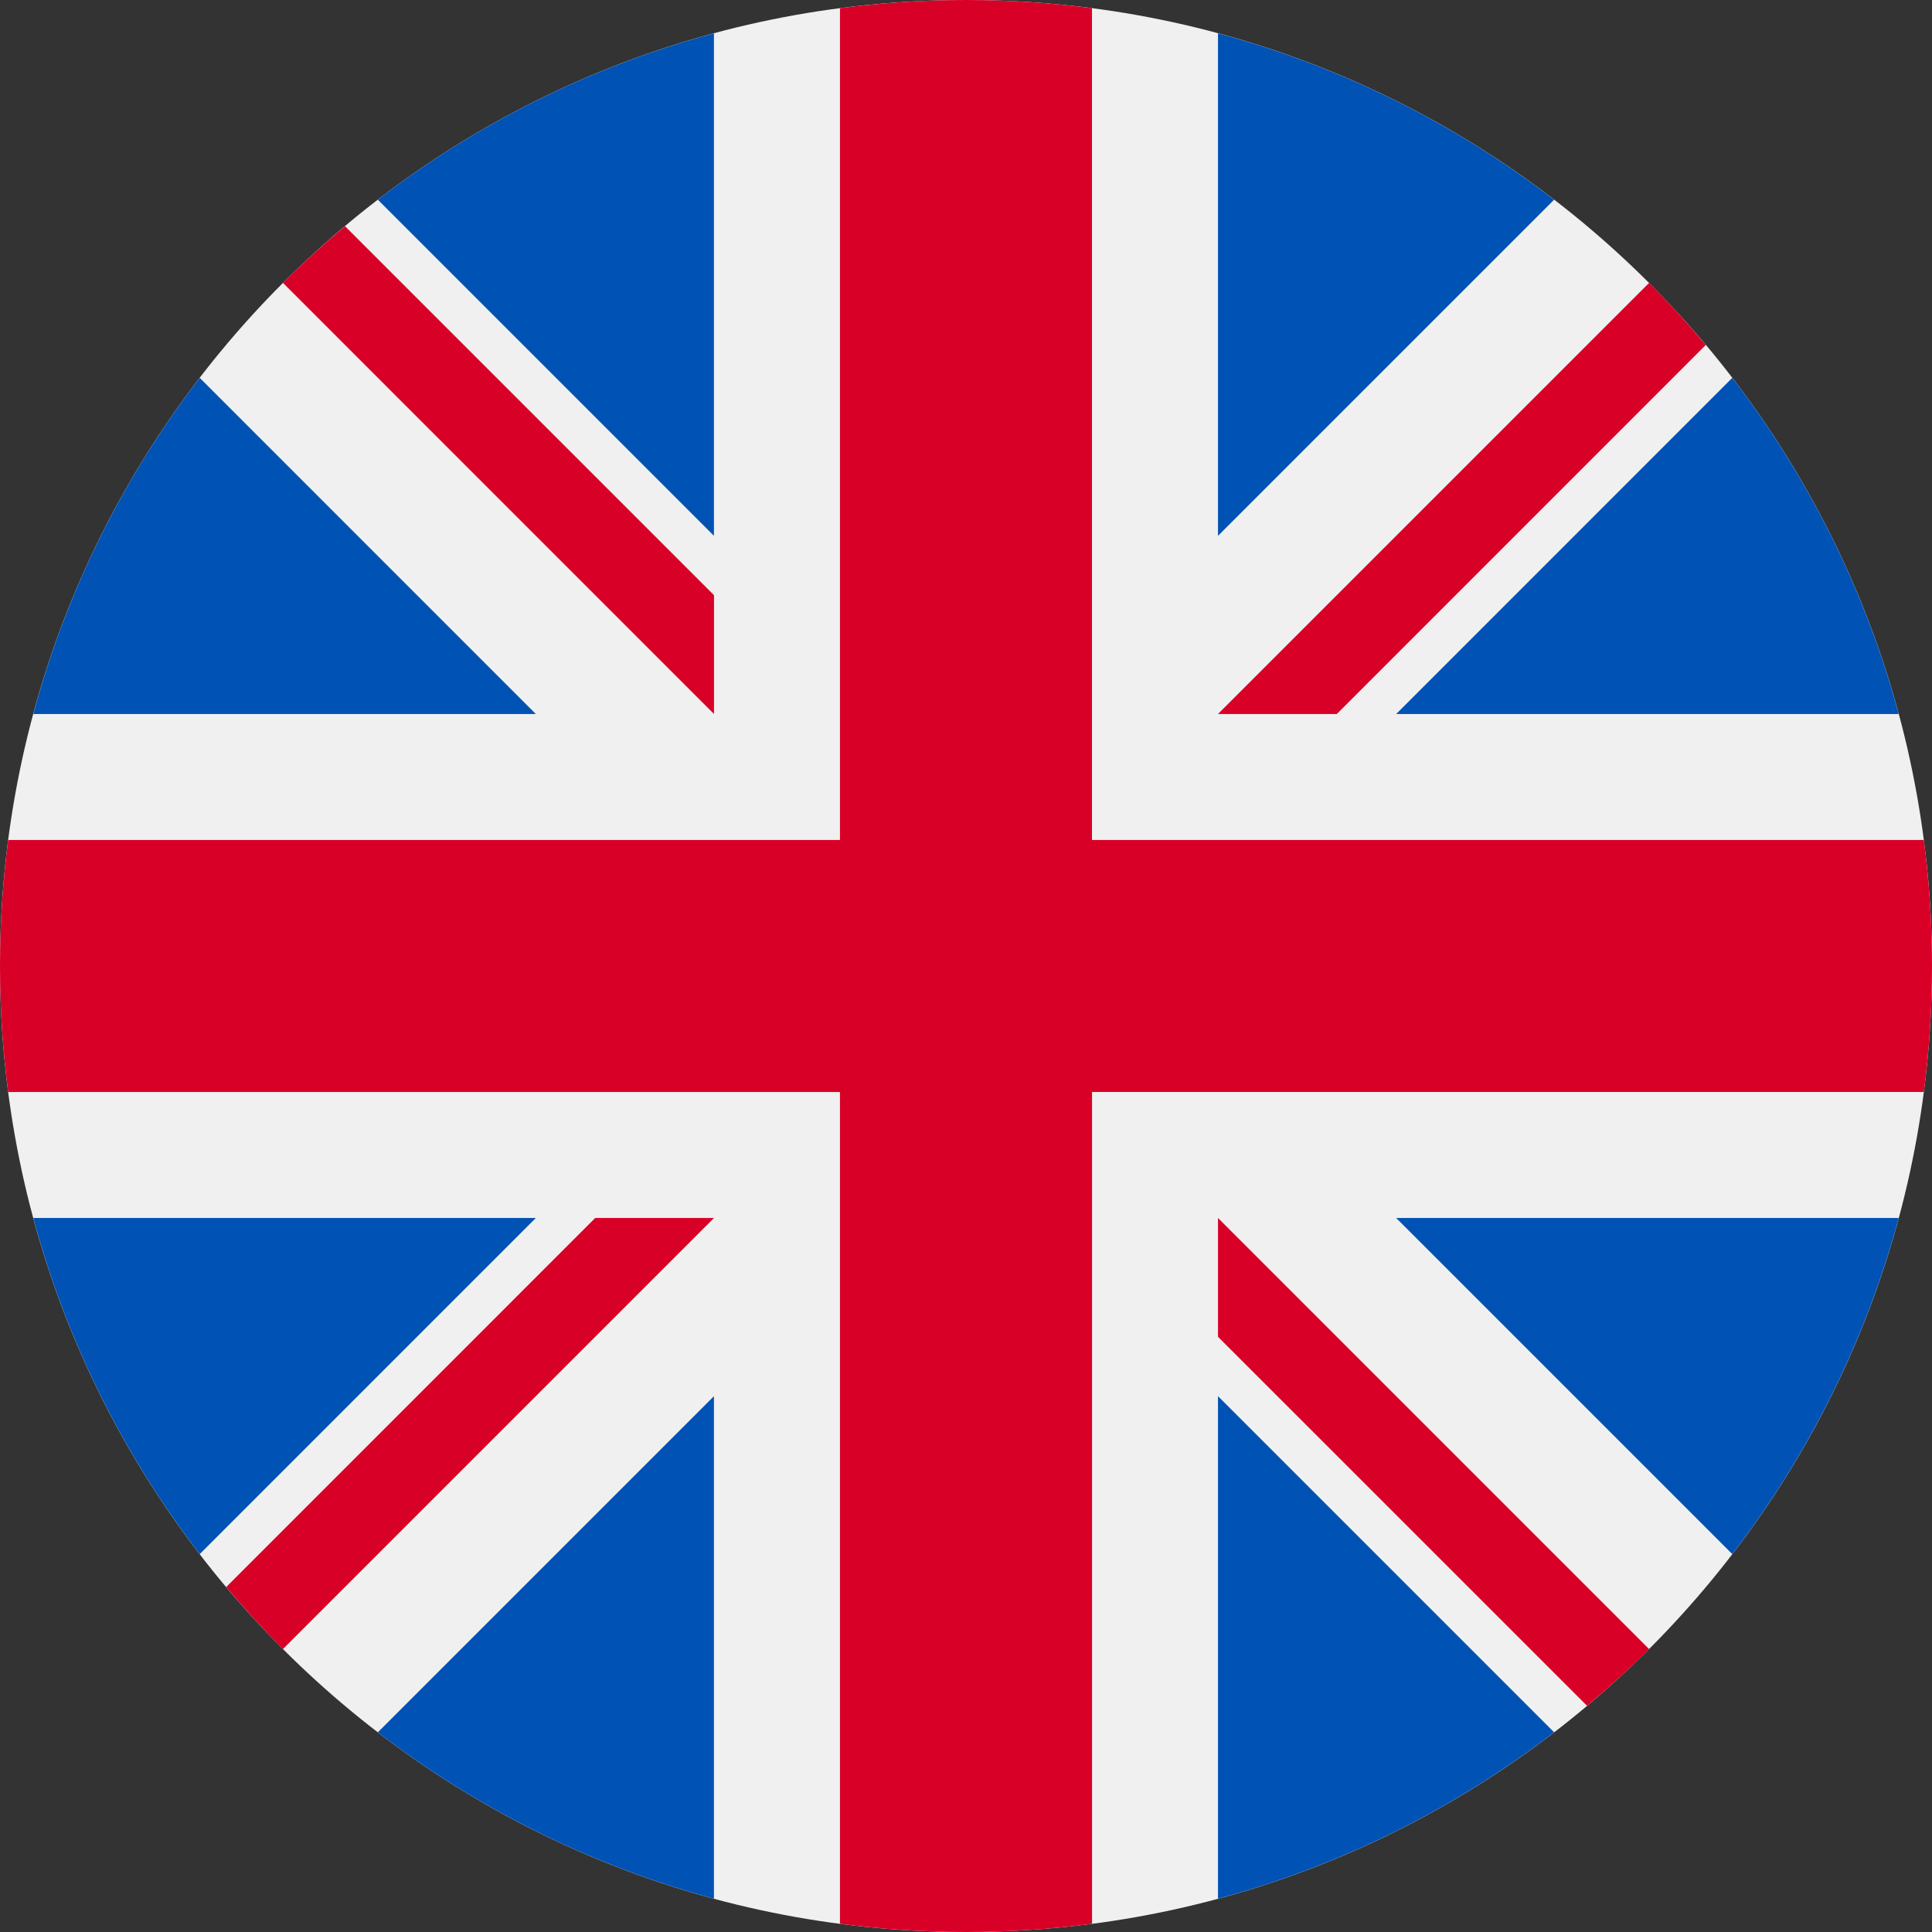
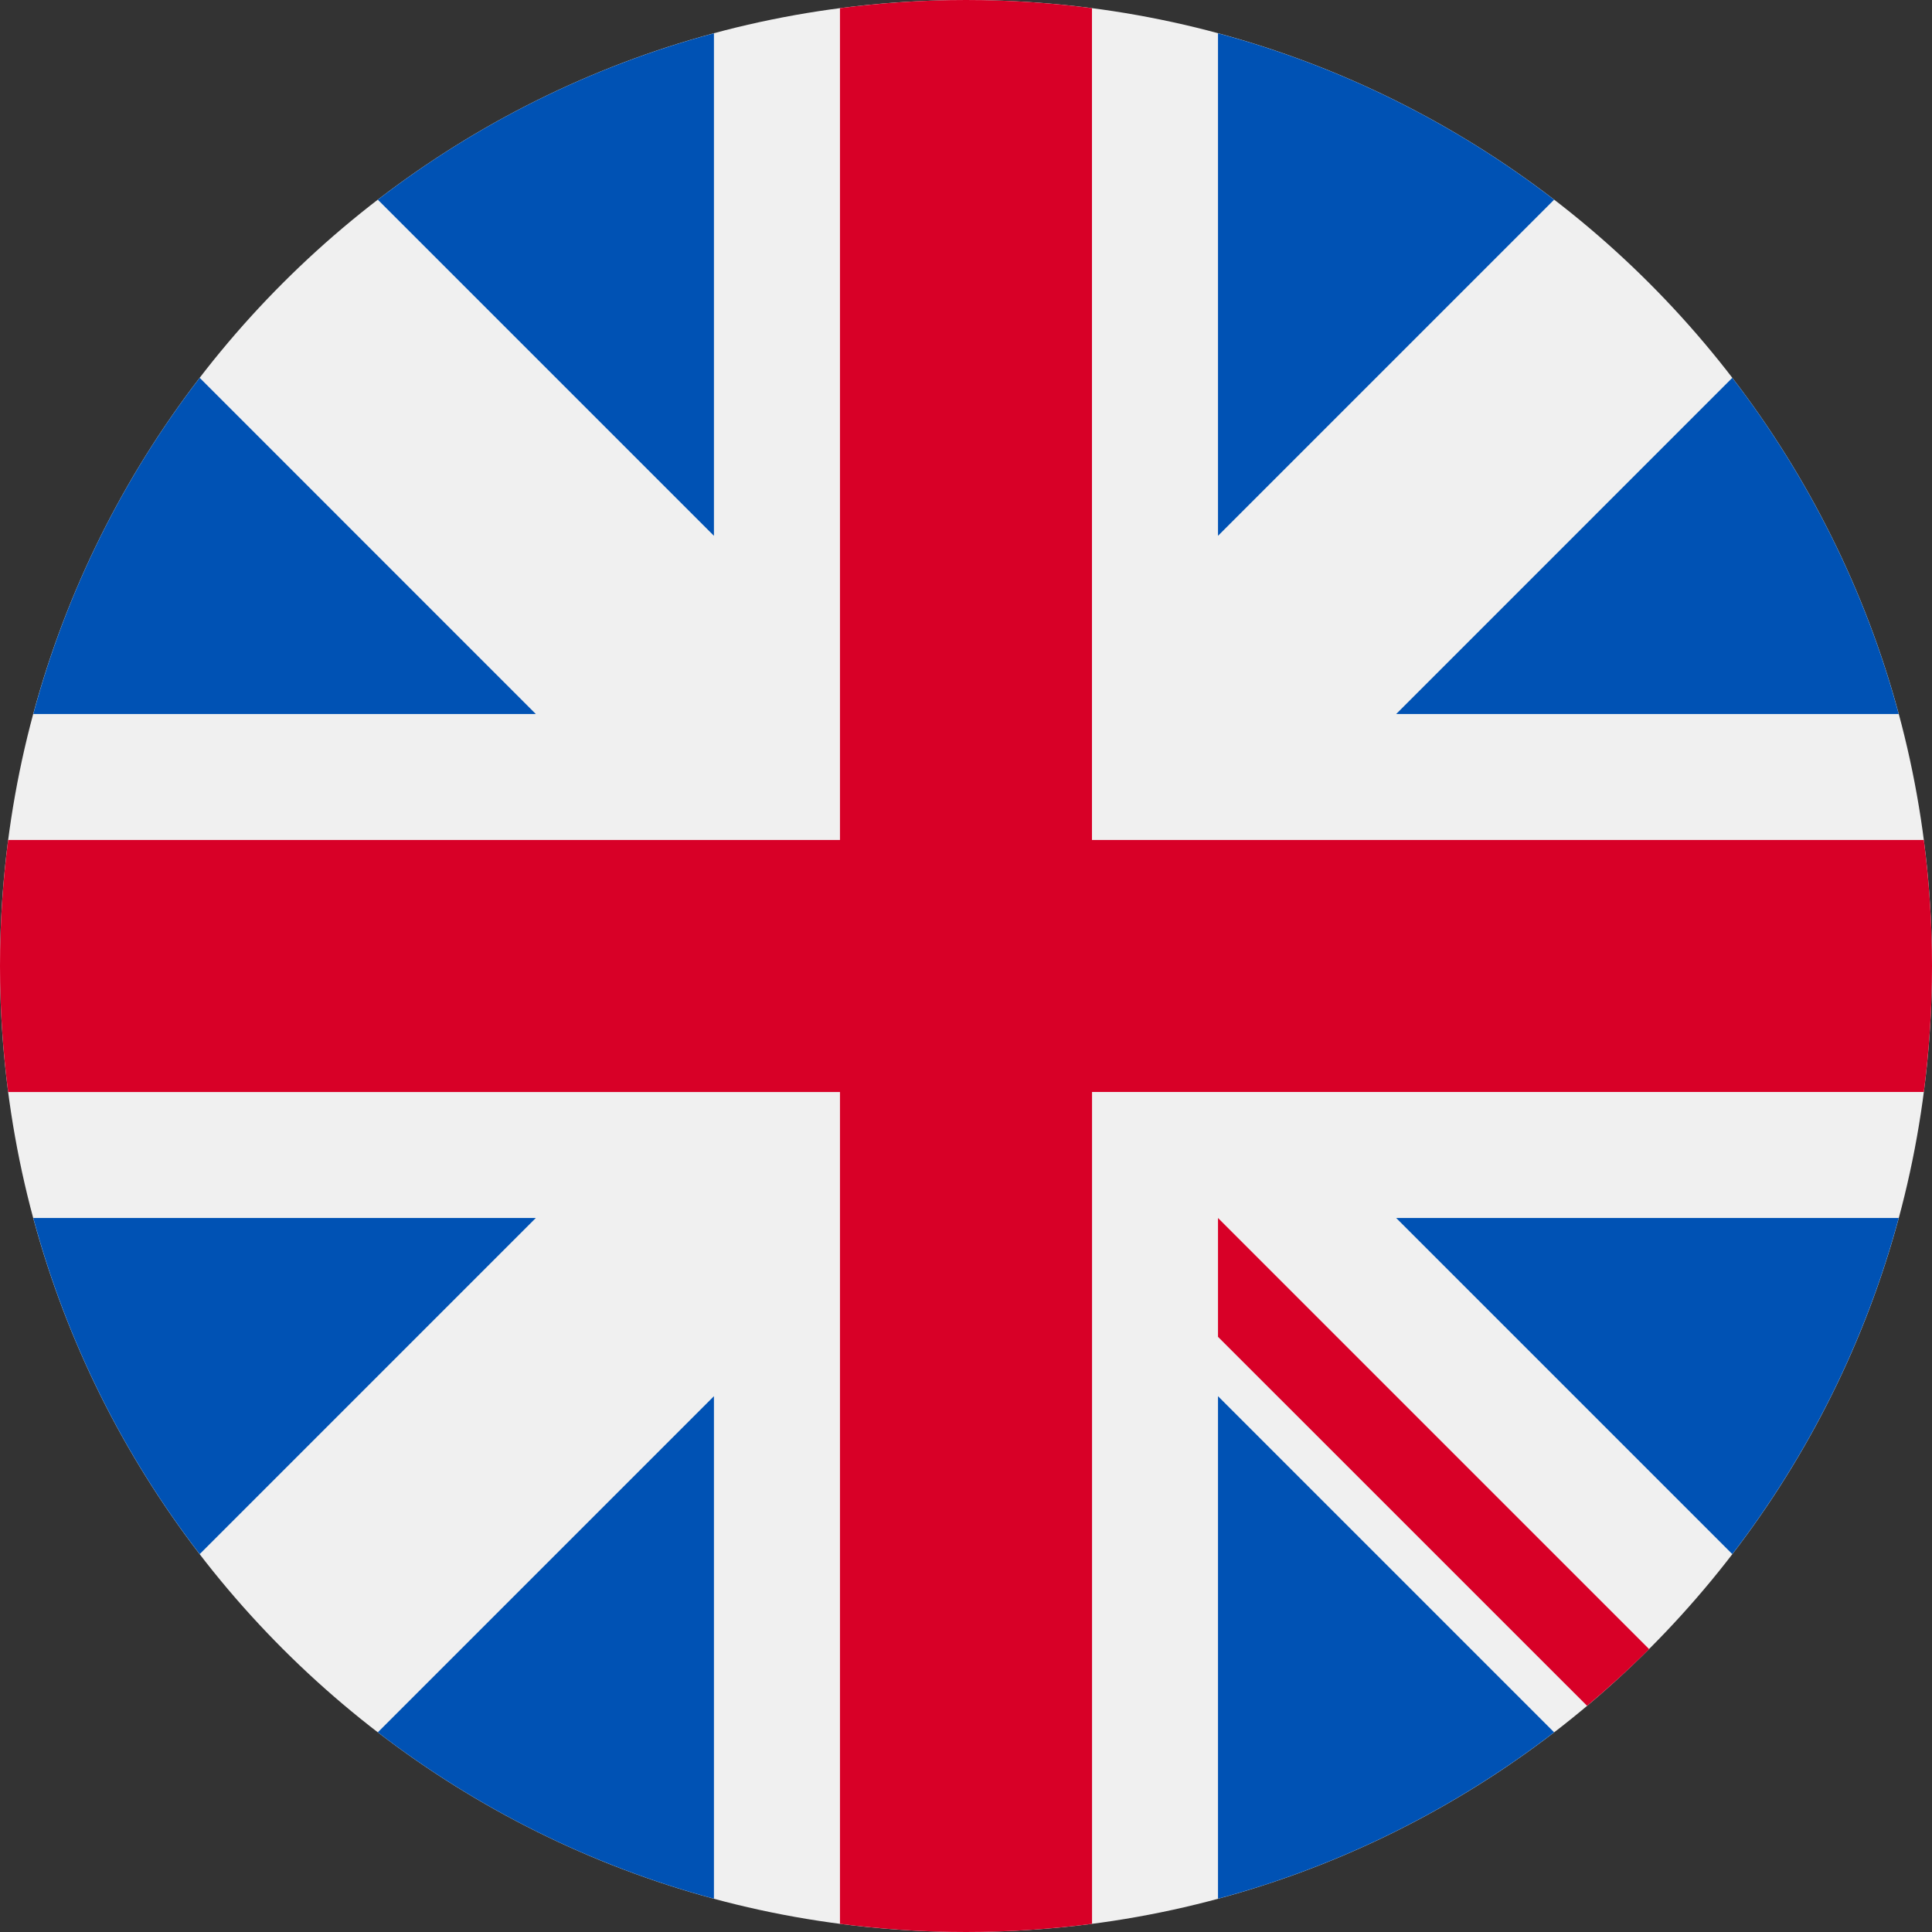
<svg xmlns="http://www.w3.org/2000/svg" width="30" height="30" viewBox="0 0 30 30" fill="none">
  <rect x="0" y="0" width="30" height="30" fill="#333333" stroke="none" />
  <path d="M15 0C23.284 0 30 6.716 30 15C30 23.284 23.284 30 15 30C6.716 30 0 23.284 0 15C0 6.716 6.716 0 15 0Z" fill="#F0F0F0" />
  <path d="M3.101 24.132C1.922 22.599 1.034 20.832 0.517 18.913H8.32L3.101 24.132Z" fill="#0052B4" />
  <path d="M29.483 18.913C28.966 20.832 28.077 22.599 26.899 24.132L21.68 18.913H29.483Z" fill="#0052B4" />
  <path d="M0.517 11.087C1.034 9.167 1.922 7.4 3.101 5.867L8.32 11.087H0.517Z" fill="#0052B4" />
  <path d="M24.132 26.899C22.599 28.077 20.833 28.966 18.913 29.483V21.68L24.132 26.899Z" fill="#0052B4" />
  <path d="M5.867 3.101C7.4 1.922 9.167 1.034 11.086 0.517V8.32L5.867 3.101Z" fill="#0052B4" />
  <path d="M11.086 29.483C9.167 28.966 7.4 28.077 5.867 26.899L11.086 21.68V29.483Z" fill="#0052B4" />
  <path d="M18.913 0.517C20.832 1.034 22.599 1.922 24.132 3.101L18.913 8.32V0.517Z" fill="#0052B4" />
  <path d="M21.68 11.087L26.899 5.867C28.077 7.4 28.966 9.167 29.483 11.087H21.68Z" fill="#0052B4" />
  <path d="M29.873 16.956H16.957H16.957V29.873C16.316 29.956 15.663 30 15 30C14.337 30 13.684 29.956 13.043 29.873V16.957V16.957H0.127C0.044 16.316 0 15.663 0 15C0 14.337 0.044 13.684 0.127 13.043H13.043H13.043V0.127C13.684 0.044 14.337 0 15 0C15.663 0 16.316 0.044 16.956 0.127V13.043V13.043H29.873C29.956 13.684 30 14.337 30 15C30 15.663 29.956 16.316 29.873 16.956Z" fill="#D80027" />
-   <path d="M18.913 11.087L25.607 4.393C25.915 4.701 26.208 5.023 26.488 5.356L20.758 11.087H18.913V11.087Z" fill="#D80027" />
-   <path d="M11.087 11.087H11.087L4.394 4.393C4.701 4.086 5.023 3.792 5.357 3.512L11.087 9.242V11.087Z" fill="#D80027" />
-   <path d="M11.087 18.913V18.913L4.393 25.607C4.086 25.299 3.792 24.977 3.512 24.644L9.242 18.913H11.087V18.913Z" fill="#D80027" />
  <path d="M18.913 18.913L25.607 25.607C25.299 25.915 24.977 26.208 24.644 26.488L18.913 20.758V18.913Z" fill="#D80027" />
</svg>